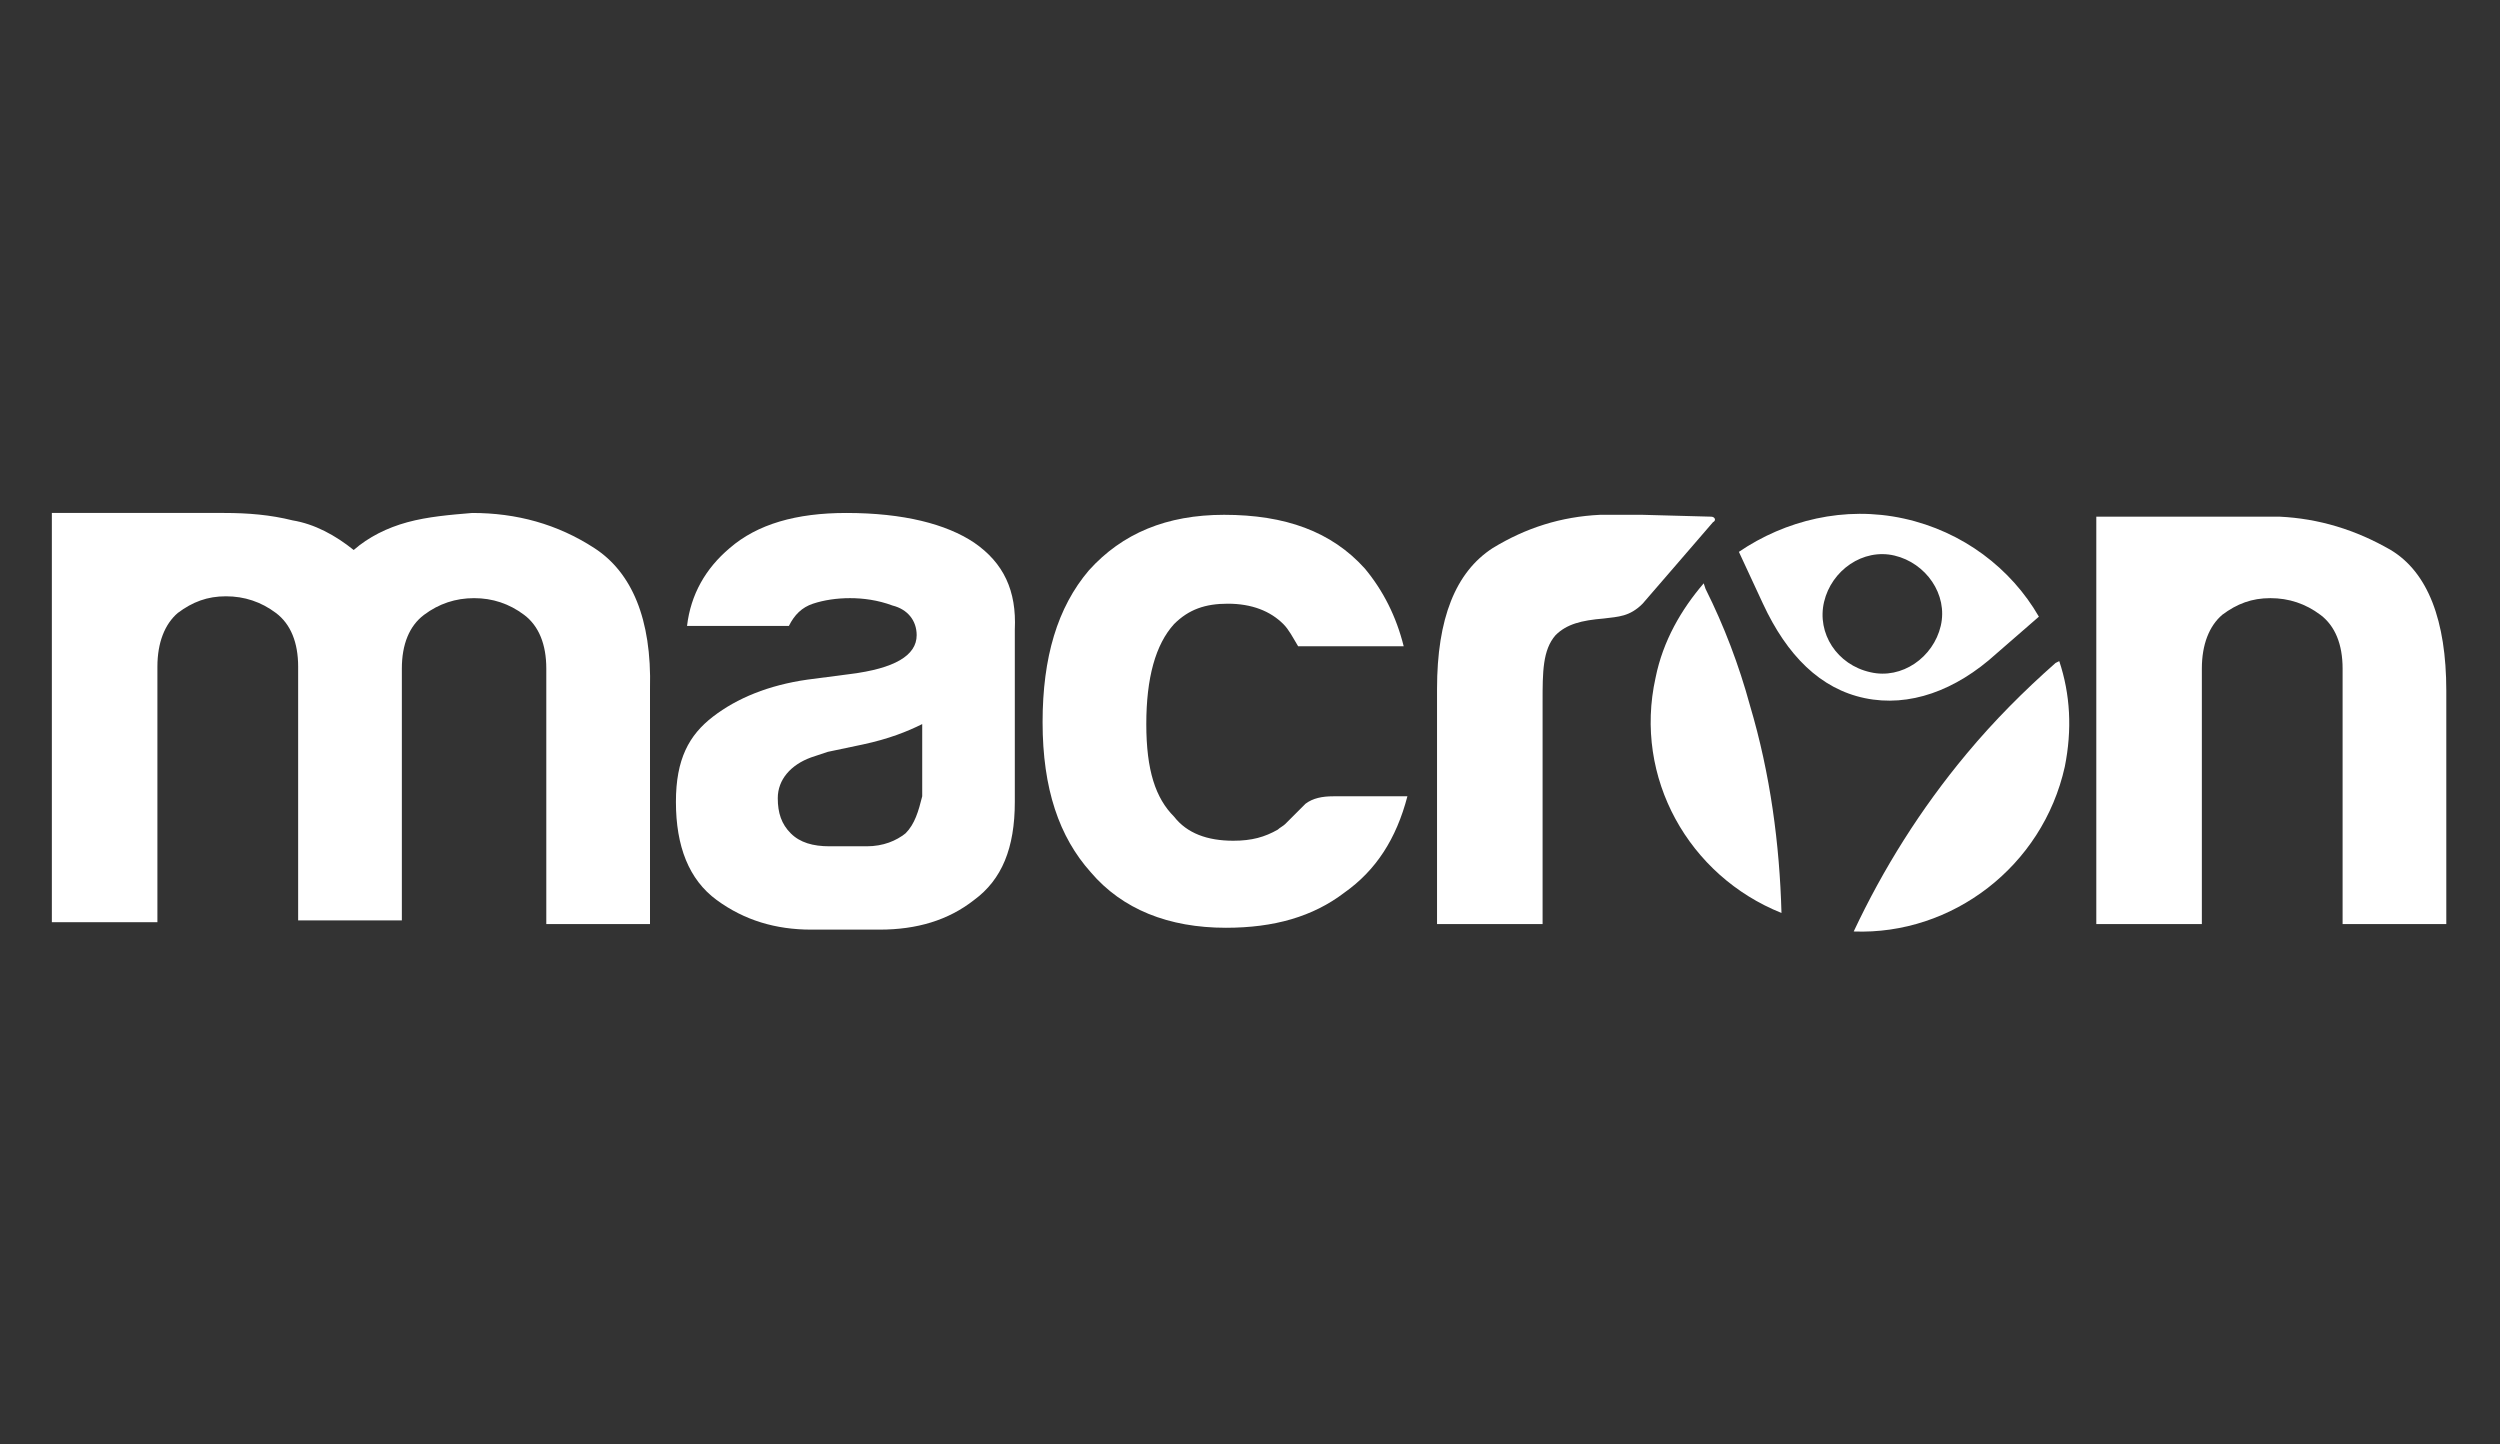
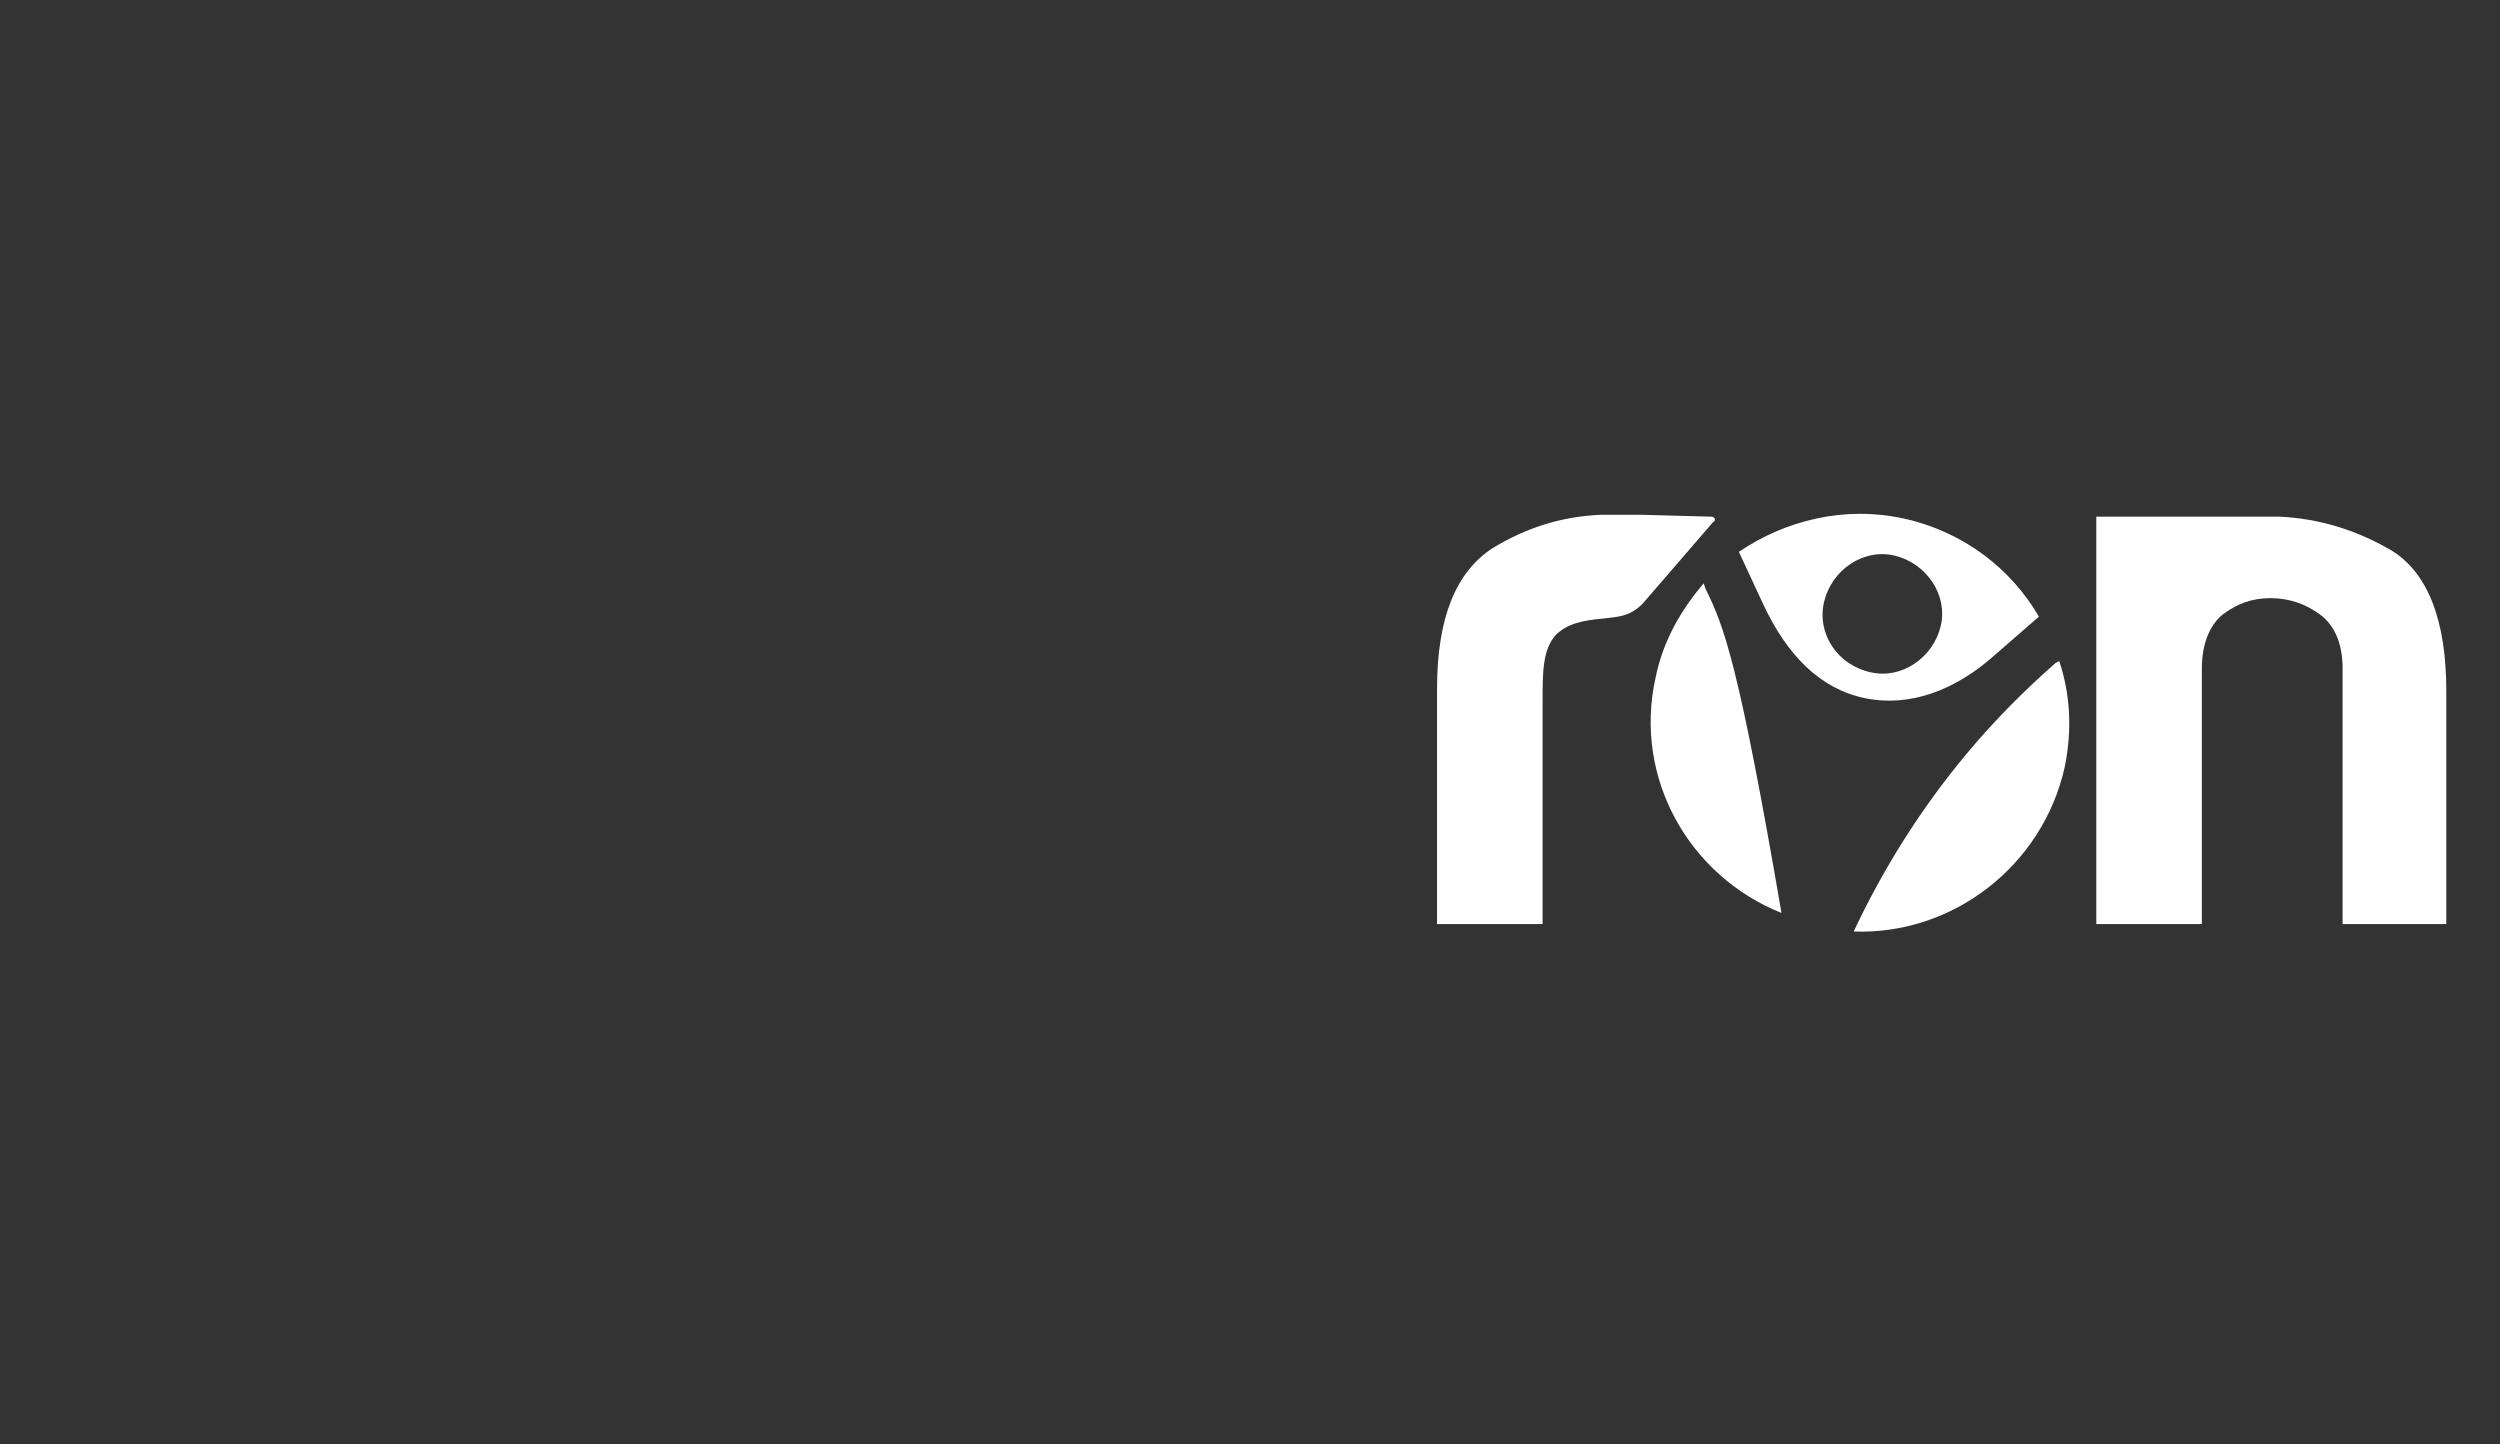
<svg xmlns="http://www.w3.org/2000/svg" version="1.1" id="Camada_1" x="0px" y="0px" width="135px" height="78px" viewBox="0 0 135 78" style="enable-background:new 0 0 135 78;" xml:space="preserve">
  <rect x="0" y="0" width="135" height="78" fill="#333333" stroke="none" />
  <style type="text/css">
	.st0{fill:#FFFFFF;}
</style>
  <g>
-     <path class="st0" d="M70.5,43.4c-0.3,0.3-0.5,0.5-0.7,0.7c-0.2,0.2-0.3,0.3-0.4,0.4c-0.1,0.1-0.3,0.2-0.4,0.3   c-0.7,0.4-1.4,0.6-2.4,0.6c-1.4,0-2.5-0.4-3.2-1.3c-1-1-1.5-2.5-1.5-5c0-2.5,0.5-4.3,1.5-5.4c0.8-0.8,1.7-1.1,2.9-1.1   c1.3,0,2.3,0.4,3,1.1c0.3,0.3,0.5,0.7,0.8,1.2h5.7c-0.4-1.6-1.1-3-2.1-4.2c-1.8-2-4.3-2.9-7.6-2.9c-3.1,0-5.5,1-7.3,3   c-1.7,2-2.5,4.7-2.5,8.2c0,3.6,0.9,6.2,2.6,8.1c1.7,2,4.2,3,7.3,3c2.6,0,4.7-0.6,6.4-1.9c1.7-1.2,2.8-2.9,3.4-5.2H72   C71.4,43,70.9,43.1,70.5,43.4" />
-     <path class="st0" d="M52.6,29.3c-1.5-1-3.8-1.6-6.9-1.6c-2.7,0-4.8,0.6-6.3,1.9c-1.3,1.1-2.1,2.5-2.3,4.2h5.5   c0.3-0.6,0.7-1,1.3-1.2c0.6-0.2,1.3-0.3,2-0.3c0.7,0,1.5,0.1,2.3,0.4c0.8,0.2,1.3,0.8,1.3,1.6c0,1.1-1.2,1.8-3.6,2.1l-2.3,0.3   c-2.1,0.3-3.8,1-5.1,2c-1.3,1-2,2.3-2,4.6c0,2.4,0.7,4.2,2.2,5.3c1.5,1.1,3.2,1.6,5.1,1.6h3.7c2,0,3.7-0.5,5.1-1.6   c1.5-1.1,2.2-2.8,2.2-5.3l0-9.3C54.9,31.9,54.2,30.4,52.6,29.3 M48.9,45c-0.5,0.4-1.2,0.7-2.1,0.7h-2c-0.9,0-1.6-0.2-2.1-0.7   c-0.5-0.5-0.7-1.1-0.7-1.9c0-1,0.7-1.8,1.8-2.2c0.3-0.1,0.6-0.2,0.9-0.3l1.9-0.4c1.4-0.3,2.4-0.7,3.2-1.1v2l0,1.9   C49.6,43.8,49.4,44.5,48.9,45" />
-     <path class="st0" d="M32.1,29.6c-2-1.3-4.2-1.9-6.6-1.9c-1.2,0.1-2.4,0.2-3.5,0.5c-1.1,0.3-2.1,0.8-2.9,1.5c-1-0.8-2.1-1.4-3.3-1.6   c-1.2-0.3-2.4-0.4-3.7-0.4l-9.3,0v22.1h5.7v-8.2v-5.6c0-1.3,0.4-2.3,1.1-2.9c0.8-0.6,1.6-0.9,2.6-0.9c1,0,1.9,0.3,2.7,0.9   c0.8,0.6,1.2,1.6,1.2,2.9v1.1v12.6h5.6V37.2v-1.1c0-1.3,0.4-2.3,1.2-2.9c0.8-0.6,1.7-0.9,2.7-0.9s1.9,0.3,2.7,0.9   c0.8,0.6,1.2,1.6,1.2,2.9v13.8h5.6V37.2C35.2,33.4,34.1,30.9,32.1,29.6" />
    <path class="st0" d="M100.7,37.7c2.4,0.5,4.9-0.4,7.1-2.4l2.3-2c-1.5-2.6-4.1-4.6-7.3-5.3c-3.2-0.7-6.4,0.1-8.9,1.8l1.3,2.8   C96.5,35.4,98.3,37.2,100.7,37.7L100.7,37.7z M98.5,32.5c0.4-1.7,2.1-2.9,3.8-2.5c1.7,0.4,2.9,2.1,2.5,3.8   c-0.4,1.7-2.1,2.9-3.8,2.5C99.2,35.9,98.1,34.2,98.5,32.5" />
    <path class="st0" d="M111,35.8c-1.7,1.5-3.3,3.1-4.8,4.9c-2.5,3-4.5,6.2-6.1,9.6c5.3,0.2,10.2-3.5,11.4-8.9c0.4-2,0.3-3.9-0.3-5.7   L111,35.8z" />
    <path class="st0" d="M129.1,29.7c-1.9-1.1-3.9-1.7-6-1.8l-9.9,0v9.4v3.3v9.3h5.7v-8.2v-5.6c0-1.3,0.4-2.3,1.1-2.9   c0.8-0.6,1.6-0.9,2.6-0.9c1,0,1.9,0.3,2.7,0.9c0.8,0.6,1.2,1.6,1.2,2.9v13.8h5.6V37.3C132.1,33.5,131.1,30.9,129.1,29.7" />
-     <path class="st0" d="M92.1,31.8L92,31.5c-1.2,1.4-2.2,3.1-2.6,5.1c-1.2,5.4,1.8,10.7,6.8,12.7c-0.1-3.7-0.6-7.5-1.7-11.2   C93.9,35.9,93.1,33.8,92.1,31.8" />
+     <path class="st0" d="M92.1,31.8L92,31.5c-1.2,1.4-2.2,3.1-2.6,5.1c-1.2,5.4,1.8,10.7,6.8,12.7C93.9,35.9,93.1,33.8,92.1,31.8" />
    <path class="st0" d="M92.4,27.9l-3.7-0.1c-0.1,0-1.9,0-2.3,0c-2.1,0.1-4,0.7-5.8,1.8c-2,1.3-3,3.8-3,7.6v12.7l0,0l0,0h5.7v-12   c0-1.6,0-2.8,0.7-3.6c0.6-0.6,1.4-0.8,2.6-0.9c0.8-0.1,1.4-0.1,2.1-0.8c0.1-0.1,3.1-3.6,3.8-4.4C92.7,28.1,92.6,27.9,92.4,27.9" />
  </g>
</svg>